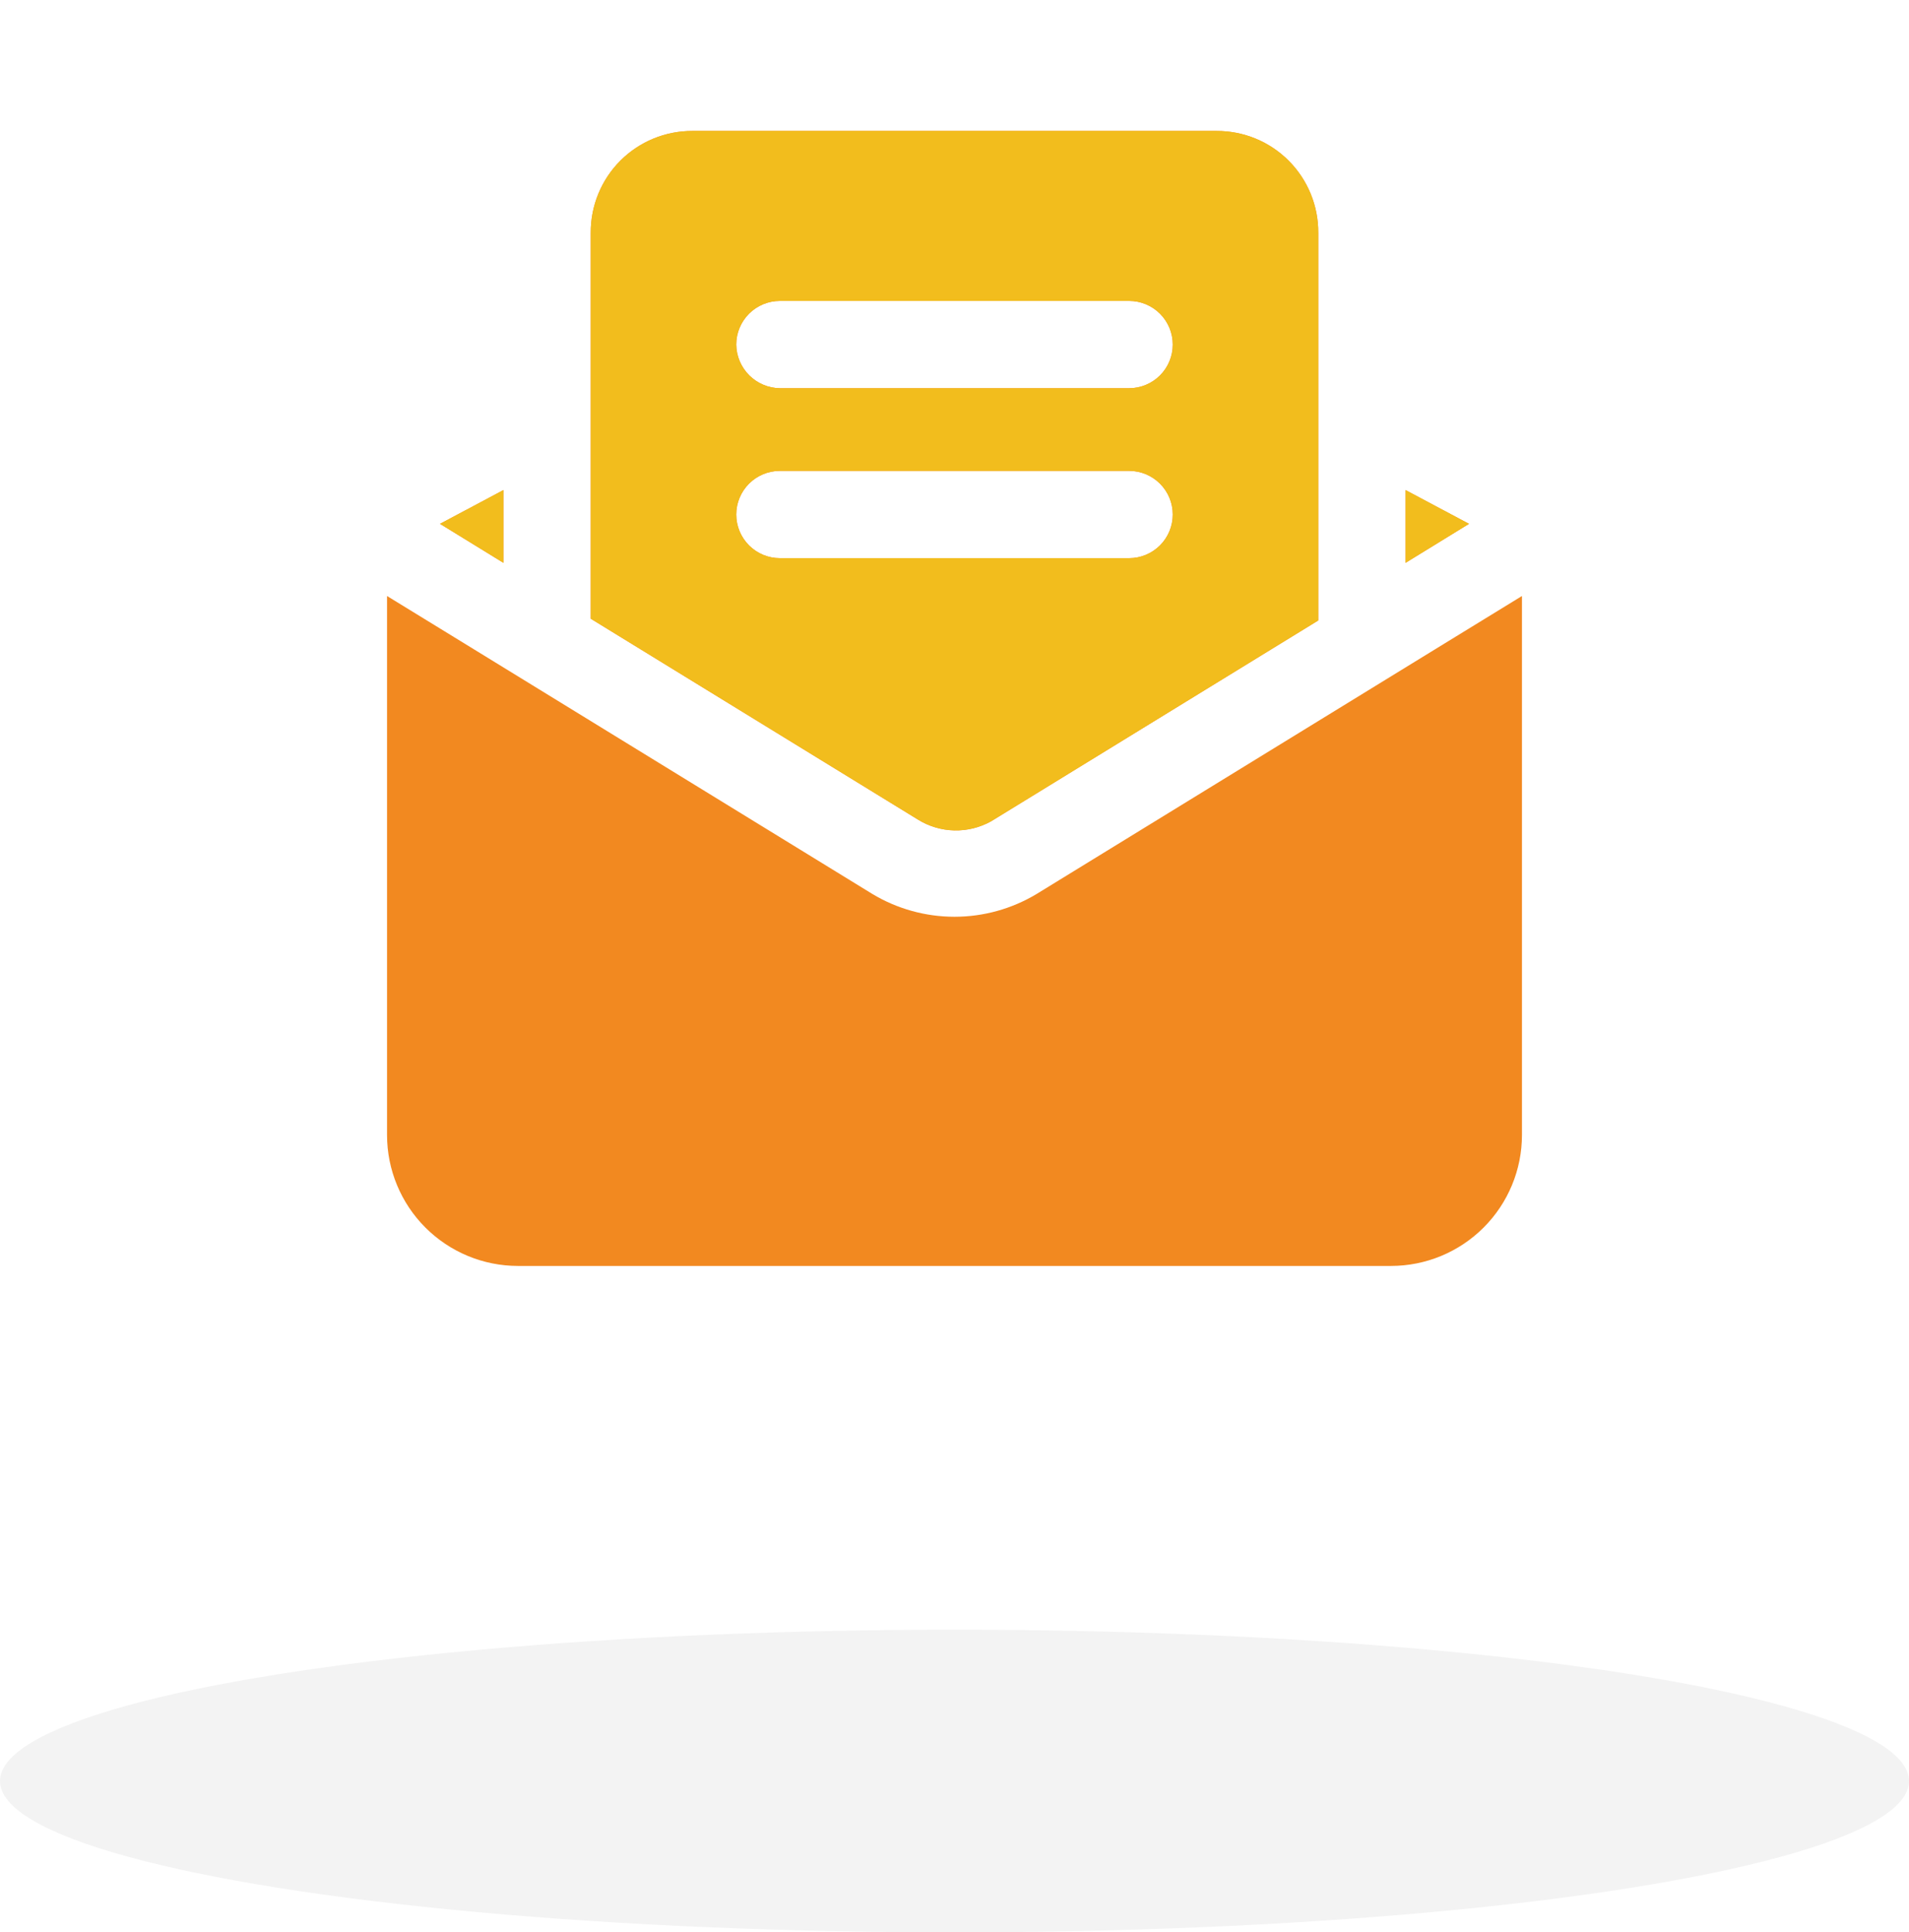
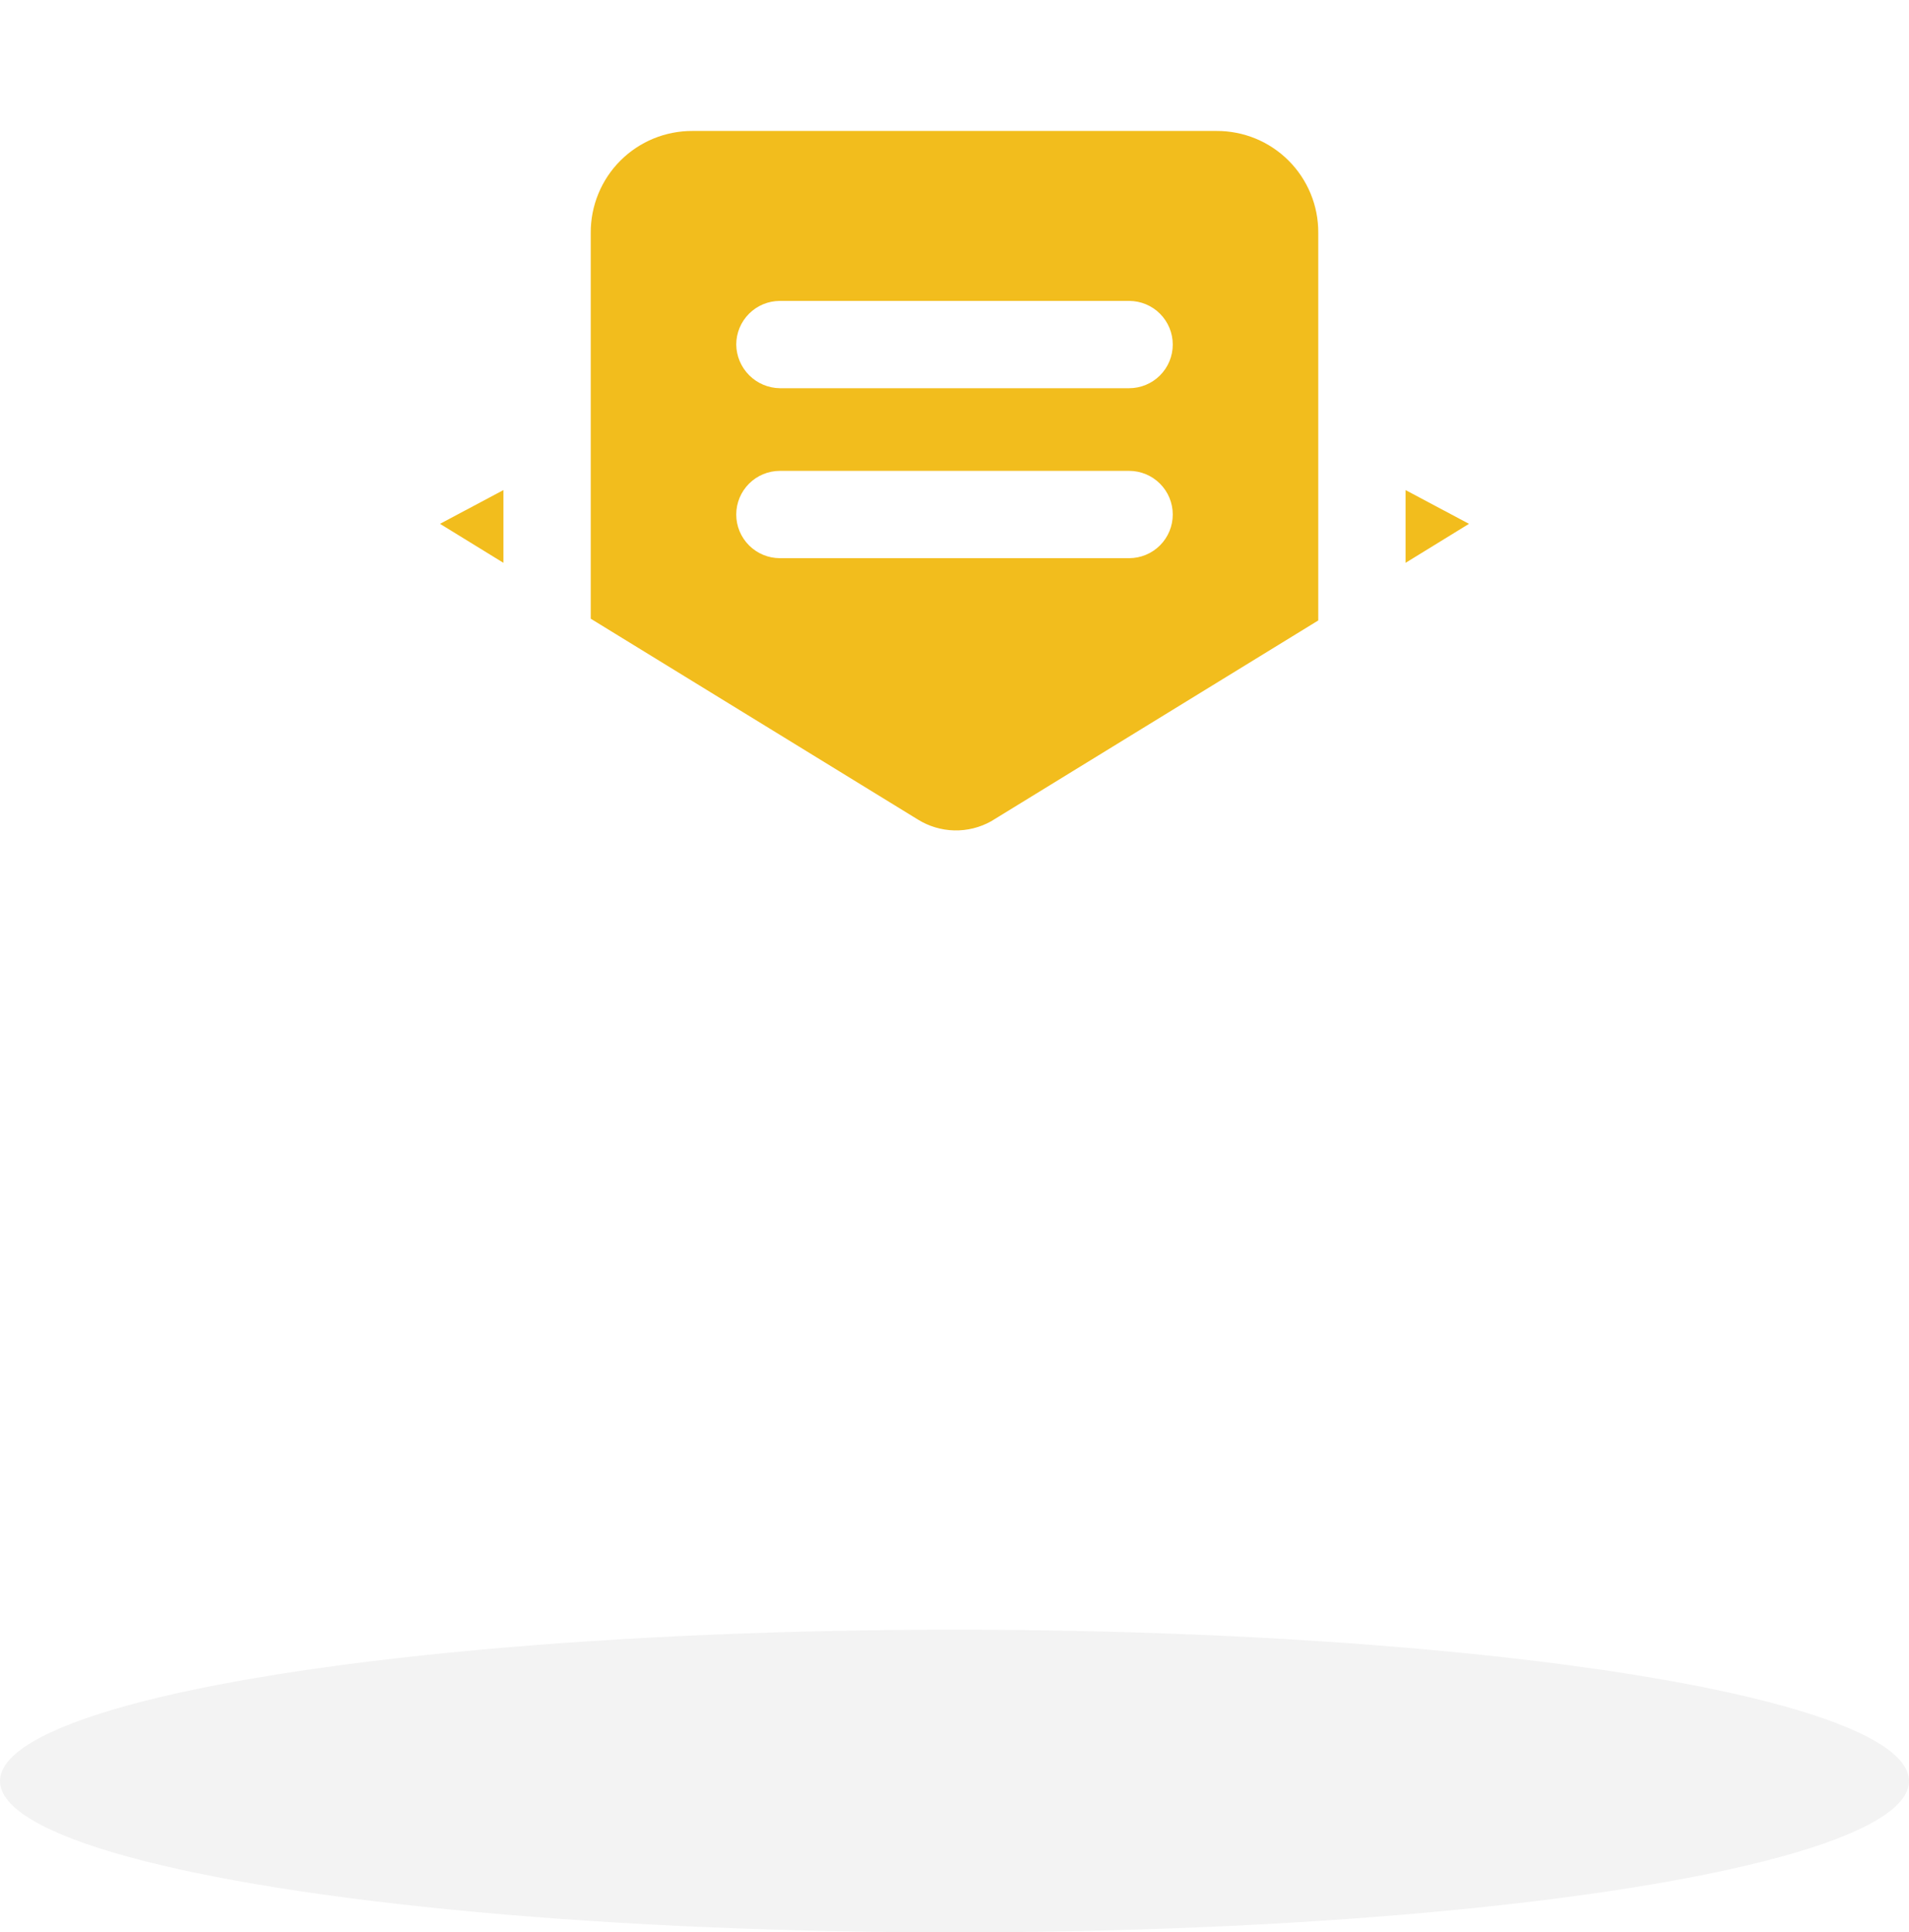
<svg xmlns="http://www.w3.org/2000/svg" width="82" height="83" viewBox="0 0 82 83" fill="none">
-   <path d="M63.1 22.5L60.375 24.175V21.05L63.1 22.5ZM21.625 21.05L18.9 22.5L21.625 24.175V21.05ZM61.625 27.9L44.525 38.4C43.46 39.039 42.242 39.377 41 39.377C39.758 39.377 38.54 39.039 37.475 38.4L20.375 27.9L16.625 25.6V48.75C16.625 50.242 17.218 51.673 18.273 52.727C19.327 53.782 20.758 54.375 22.25 54.375H59.75C61.242 54.375 62.673 53.782 63.727 52.727C64.782 51.673 65.375 50.242 65.375 48.75V25.6L61.625 27.9ZM39.425 35.2L25.375 26.575V10C25.372 9.425 25.483 8.854 25.701 8.322C25.92 7.79 26.242 7.306 26.649 6.899C27.056 6.492 27.54 6.17 28.072 5.951C28.604 5.733 29.174 5.622 29.75 5.625H52.25C52.825 5.622 53.396 5.733 53.928 5.951C54.461 6.17 54.944 6.492 55.351 6.899C55.758 7.306 56.08 7.79 56.299 8.322C56.517 8.854 56.628 9.425 56.625 10V26.65L42.575 35.275C42.091 35.545 41.544 35.681 40.99 35.668C40.436 35.654 39.895 35.493 39.425 35.2ZM31.625 14.8C31.631 15.295 31.831 15.768 32.181 16.119C32.532 16.469 33.005 16.669 33.5 16.675H48.5C48.997 16.675 49.474 16.477 49.826 16.126C50.178 15.774 50.375 15.297 50.375 14.8C50.375 14.303 50.178 13.826 49.826 13.474C49.474 13.123 48.997 12.925 48.5 12.925H33.5C33.003 12.925 32.526 13.123 32.174 13.474C31.823 13.826 31.625 14.303 31.625 14.8ZM33.5 23.975H48.5C48.997 23.975 49.474 23.777 49.826 23.426C50.178 23.074 50.375 22.597 50.375 22.1C50.375 21.603 50.178 21.126 49.826 20.774C49.474 20.423 48.997 20.225 48.5 20.225H33.5C33.003 20.225 32.526 20.423 32.174 20.774C31.823 21.126 31.625 21.603 31.625 22.1C31.625 22.597 31.823 23.074 32.174 23.426C32.526 23.777 33.003 23.975 33.5 23.975Z" fill="#F28920" />
  <path d="M63.1 22.5L60.375 24.175V21.05L63.1 22.5ZM21.625 21.05L18.9 22.5L21.625 24.175V21.05ZM39.425 35.2L25.375 26.575V10C25.372 9.425 25.483 8.854 25.702 8.322C25.92 7.79 26.242 7.306 26.649 6.899C27.056 6.492 27.54 6.17 28.072 5.951C28.605 5.733 29.175 5.622 29.75 5.625H52.25C52.826 5.622 53.396 5.733 53.929 5.951C54.461 6.17 54.944 6.492 55.351 6.899C55.758 7.306 56.08 7.79 56.299 8.322C56.518 8.854 56.629 9.425 56.625 10V26.65L42.575 35.275C42.092 35.545 41.544 35.681 40.99 35.668C40.436 35.654 39.896 35.493 39.425 35.2ZM31.625 14.8C31.632 15.295 31.831 15.768 32.182 16.119C32.532 16.469 33.005 16.669 33.5 16.675H48.5C48.998 16.675 49.475 16.477 49.826 16.126C50.178 15.774 50.375 15.297 50.375 14.8C50.375 14.303 50.178 13.826 49.826 13.474C49.475 13.123 48.998 12.925 48.5 12.925H33.5C33.003 12.925 32.526 13.123 32.175 13.474C31.823 13.826 31.625 14.303 31.625 14.8ZM33.5 23.975H48.5C48.998 23.975 49.475 23.777 49.826 23.426C50.178 23.074 50.375 22.597 50.375 22.1C50.375 21.603 50.178 21.126 49.826 20.774C49.475 20.423 48.998 20.225 48.5 20.225H33.5C33.003 20.225 32.526 20.423 32.175 20.774C31.823 21.126 31.625 21.603 31.625 22.1C31.625 22.597 31.823 23.074 32.175 23.426C32.526 23.777 33.003 23.975 33.5 23.975Z" fill="#F2BD1D" />
  <ellipse cx="41" cy="76.5" rx="41" ry="6.5" fill="black" fill-opacity="0.05" />
</svg>